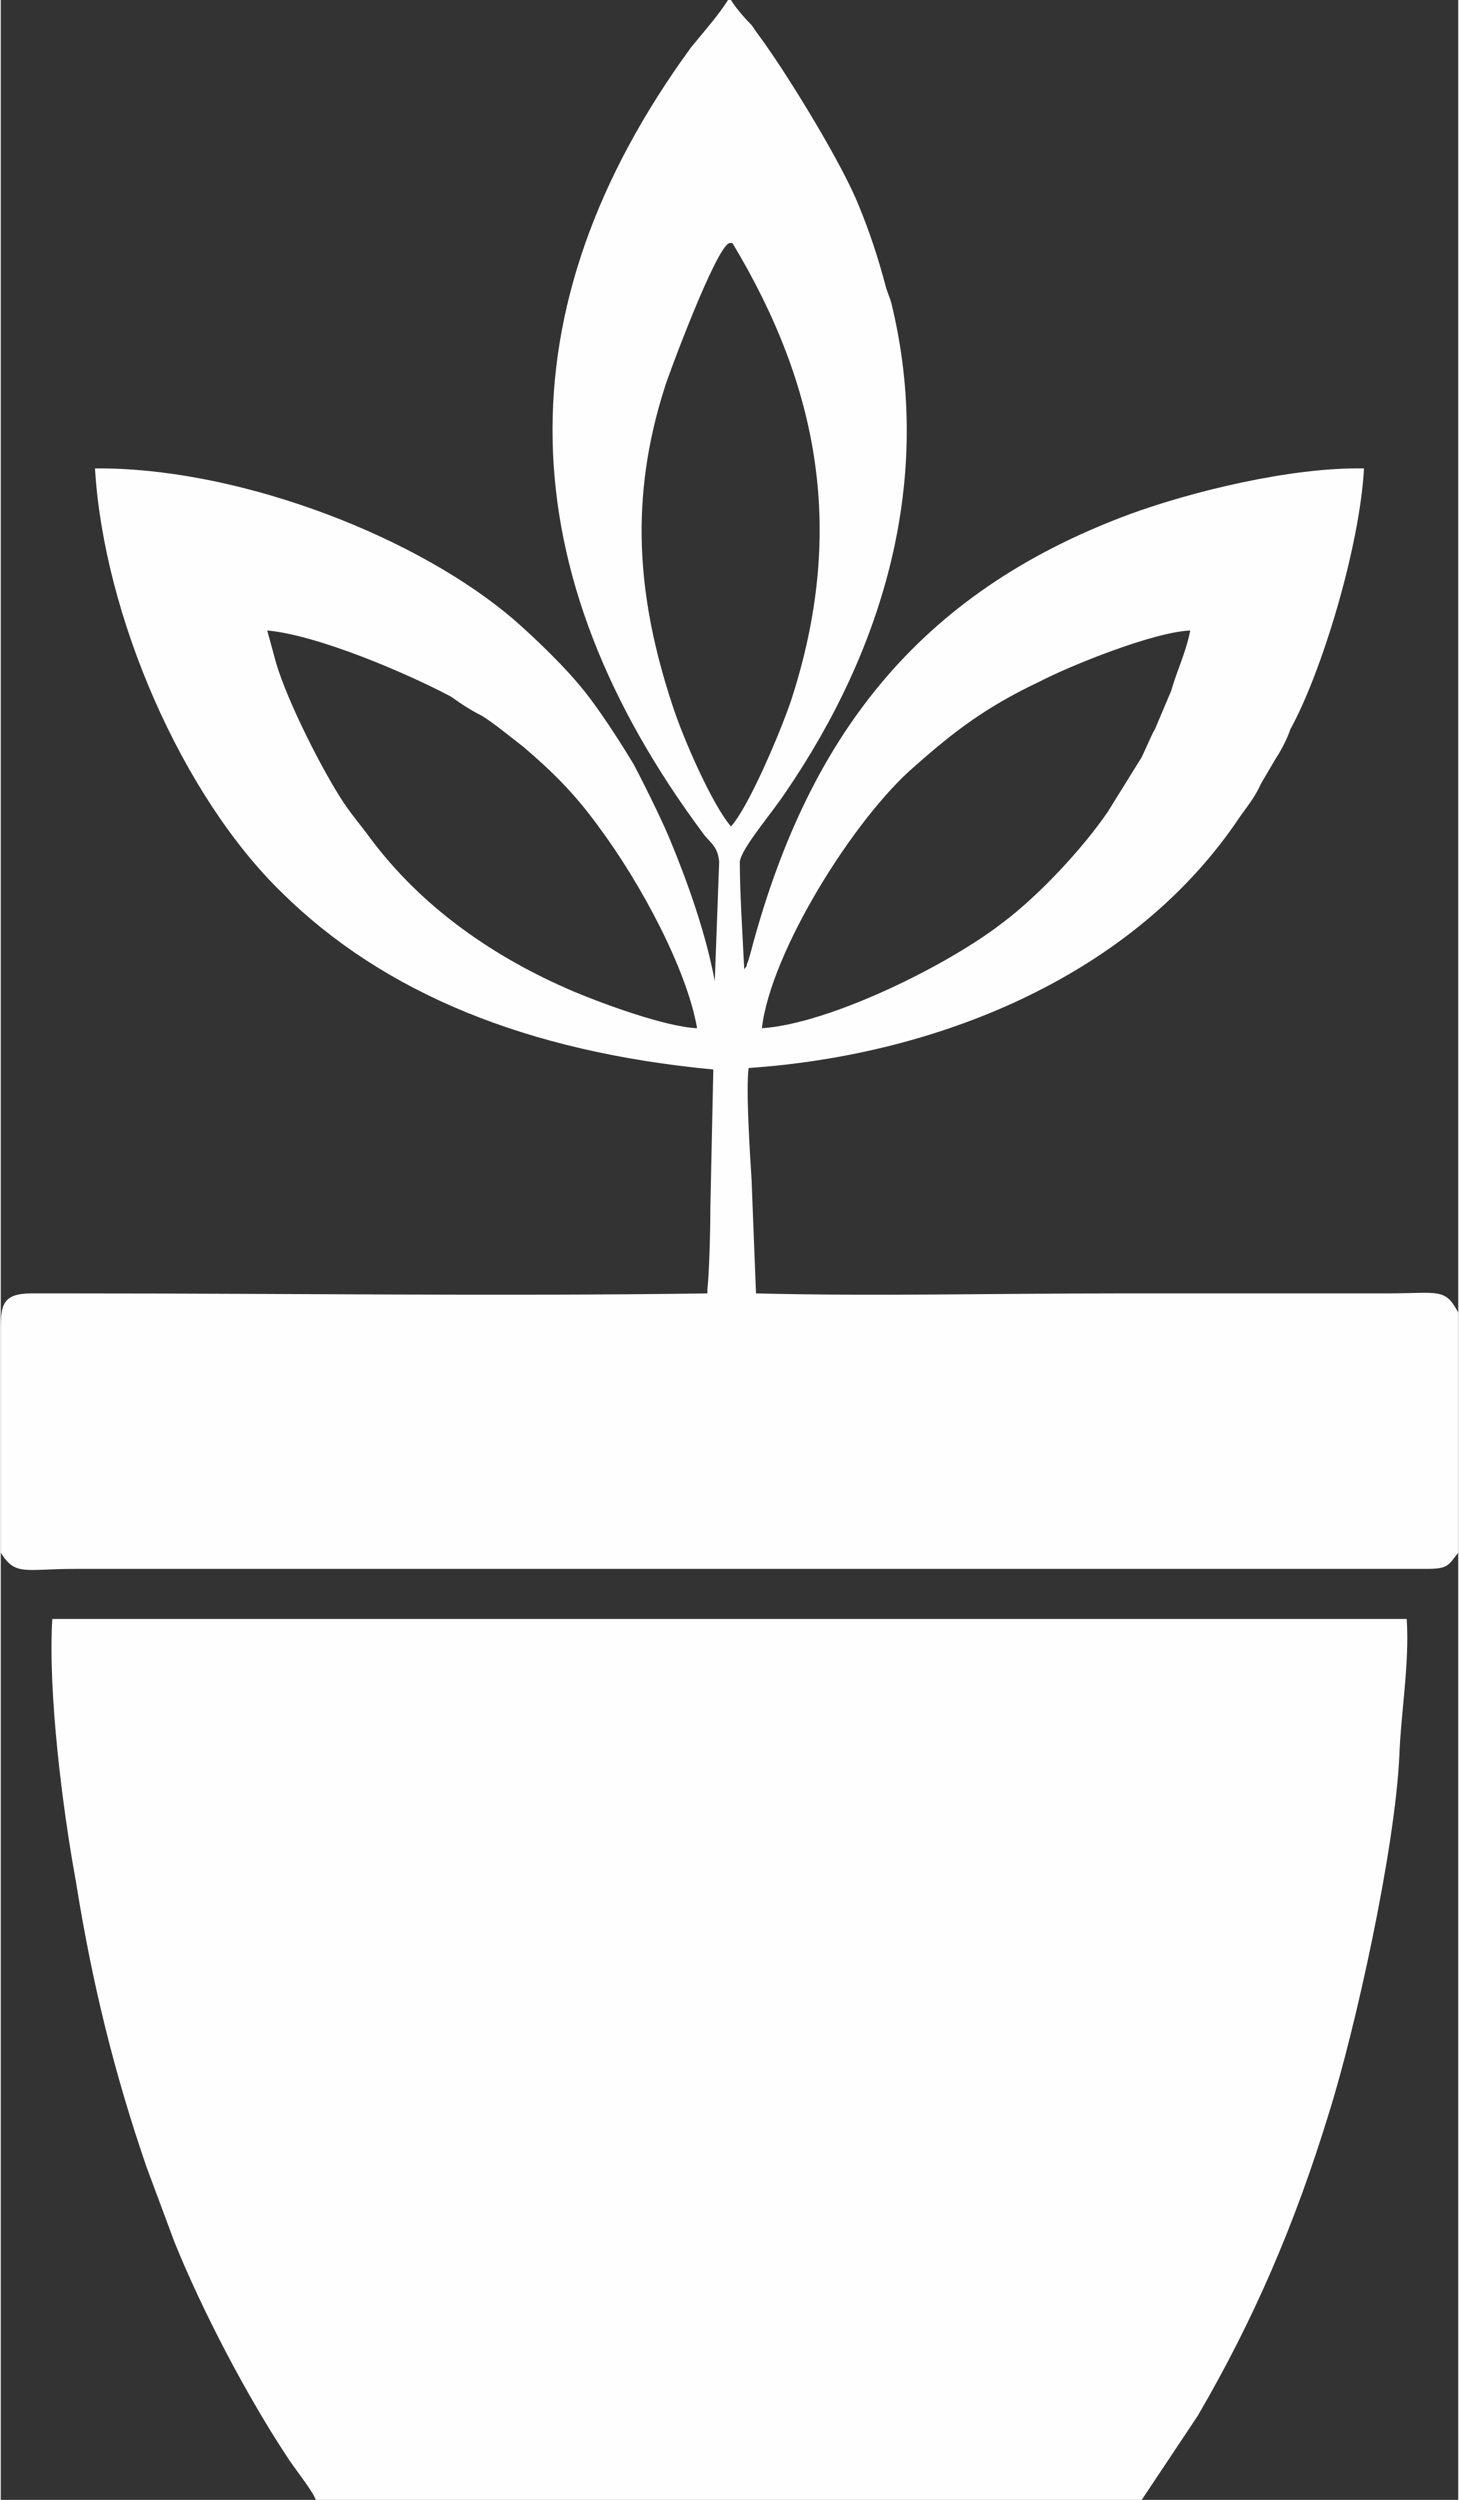
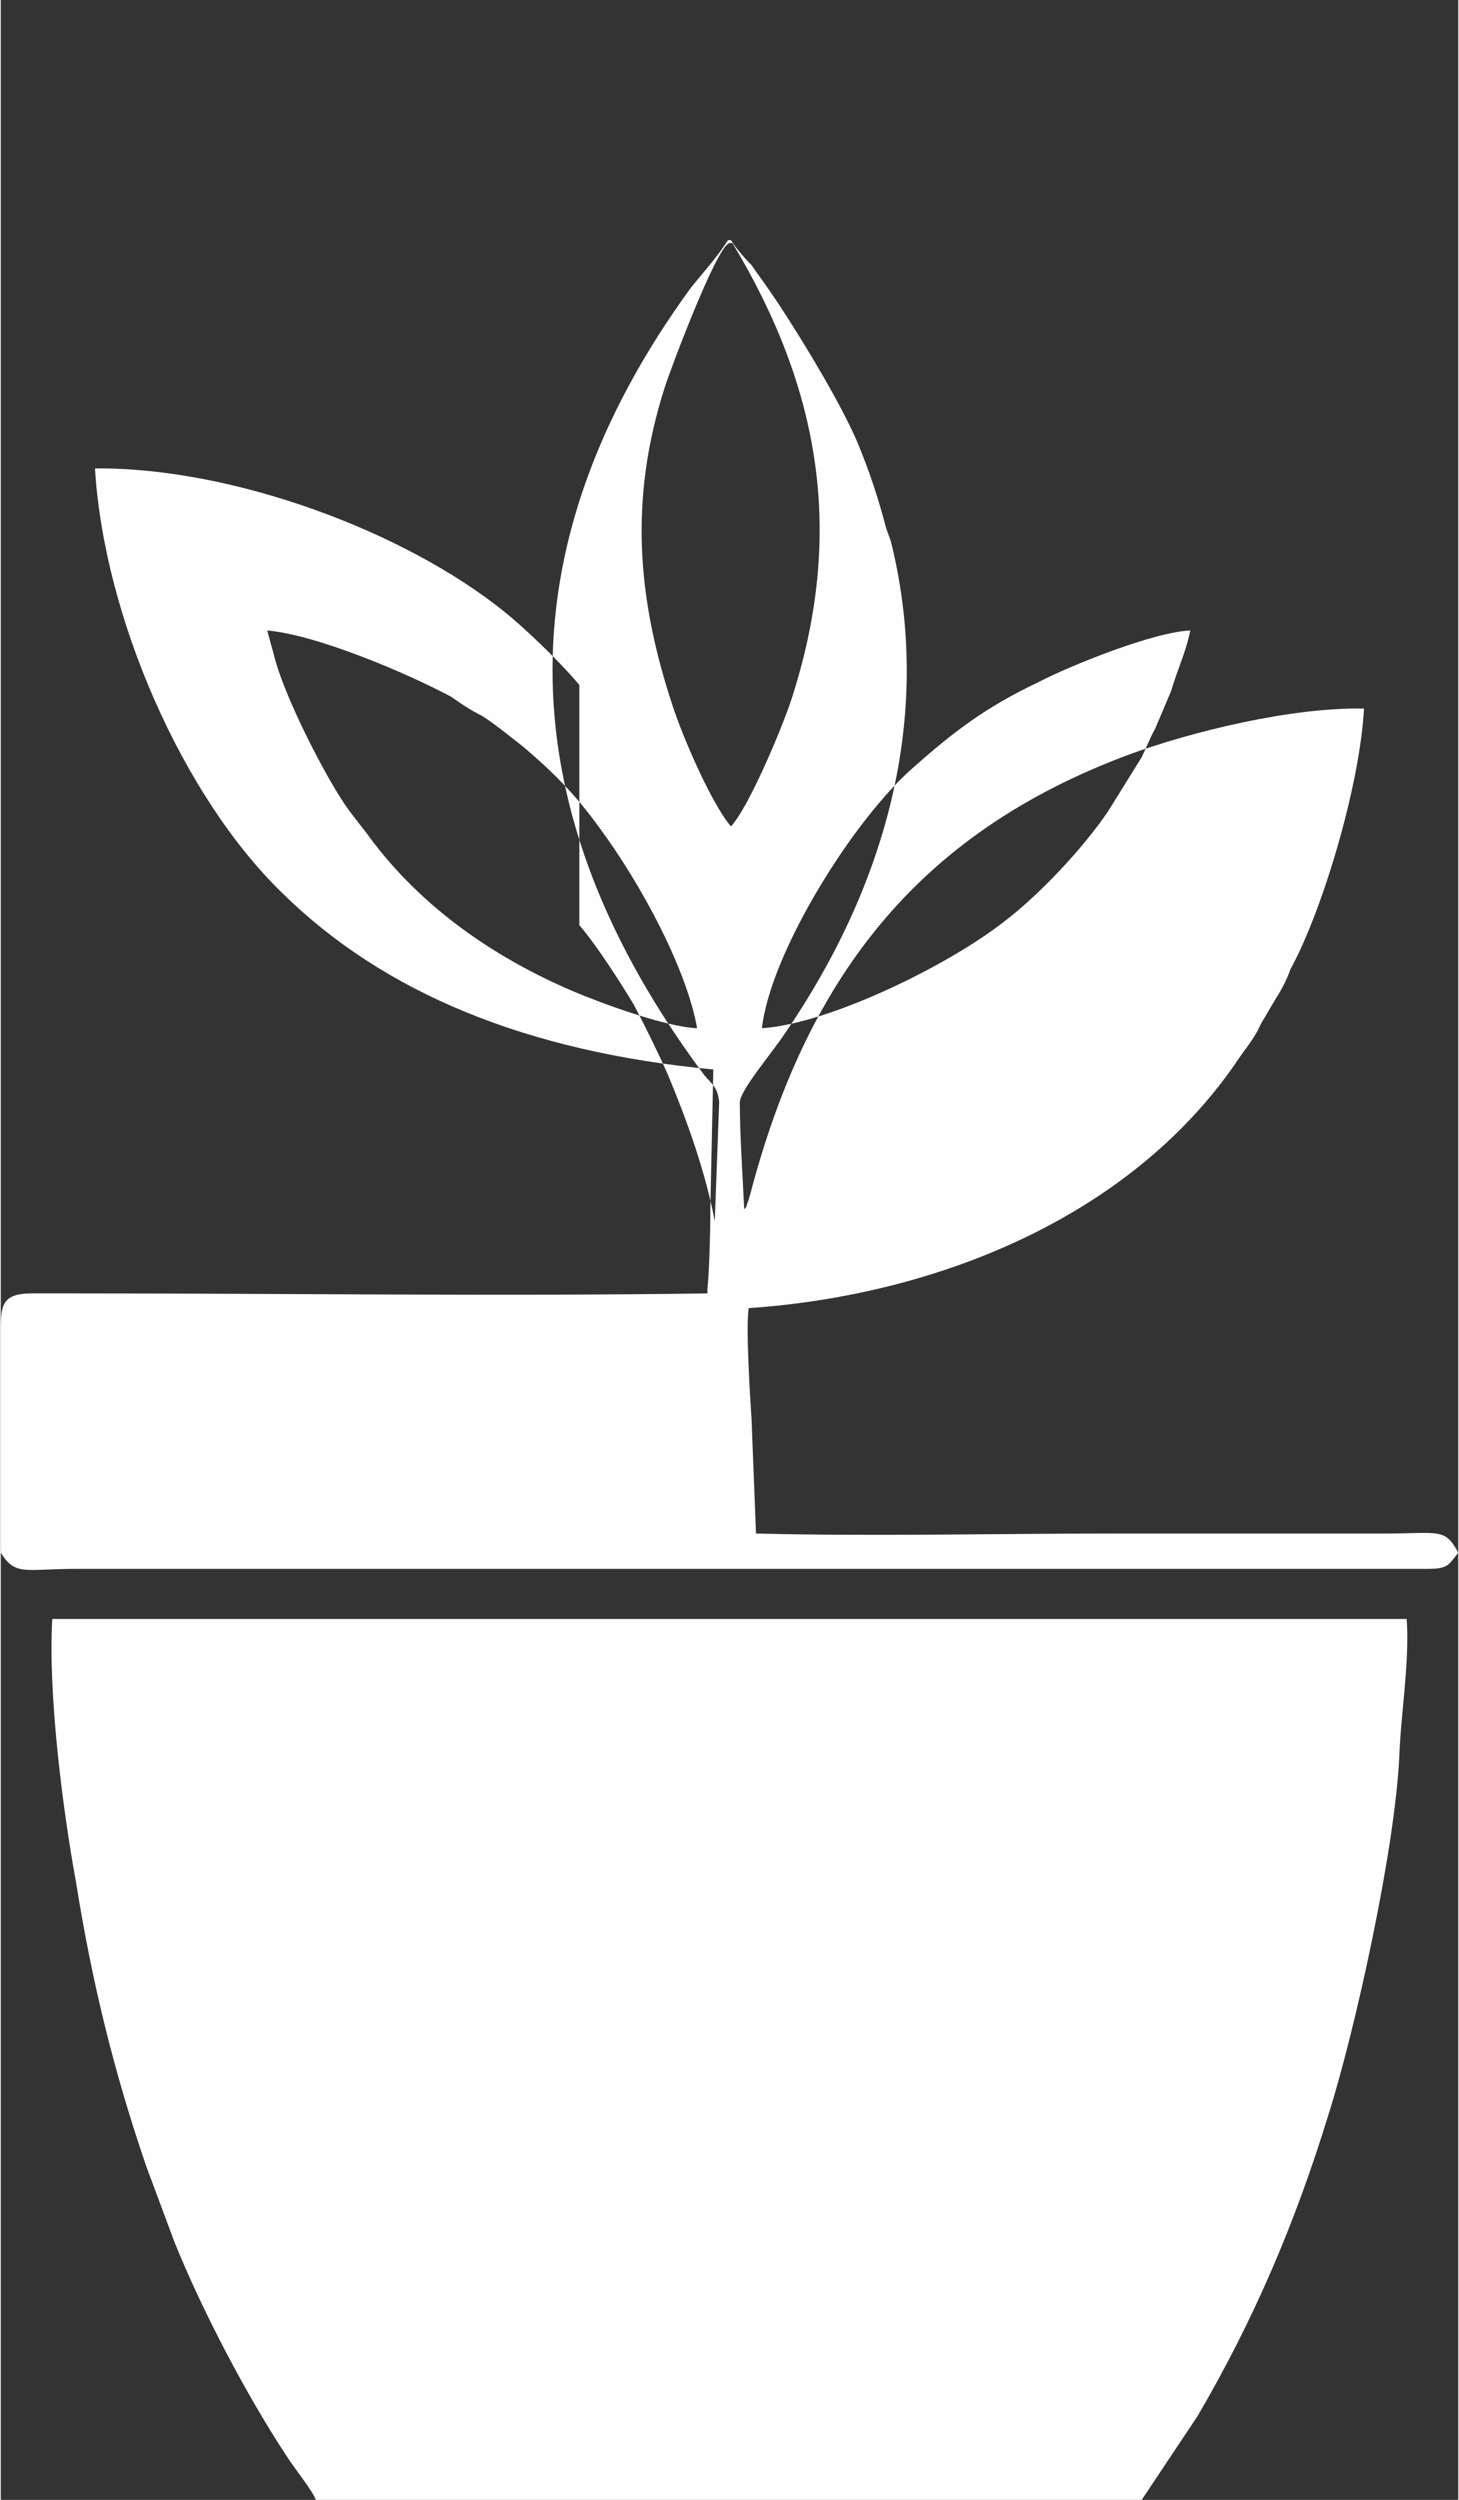
<svg xmlns="http://www.w3.org/2000/svg" xml:space="preserve" width="73px" height="125px" version="1.1" style="shape-rendering:geometricPrecision; text-rendering:geometricPrecision; image-rendering:optimizeQuality; fill-rule:evenodd; clip-rule:evenodd" viewBox="0 0 9.9 16.97">
  <rect x="0" y="0" width="9.9" height="16.97" fill="#333333" stroke="none" />
  <defs>
    <style type="text/css">
   
    .fil0 {fill:#fefefe}
   
  </style>
  </defs>
  <g id="Слой_x0020_1">
-     <path class="fil0" d="M4.06 5.61c0.29,0.39 0.6,0.97 0.67,1.37 -0.22,-0.01 -0.65,-0.17 -0.84,-0.25 -0.54,-0.23 -1.03,-0.57 -1.38,-1.04 -0.05,-0.07 -0.12,-0.15 -0.18,-0.24 -0.14,-0.21 -0.38,-0.68 -0.46,-0.95l-0.06 -0.22c0.34,0.03 0.95,0.29 1.25,0.45 0.07,0.05 0.13,0.09 0.21,0.13 0.08,0.05 0.19,0.14 0.28,0.21 0.2,0.17 0.35,0.32 0.51,0.54zm0.45 -2.98c-0.24,0.75 -0.19,1.42 0.05,2.15 0.07,0.22 0.27,0.68 0.4,0.83 0.12,-0.13 0.34,-0.65 0.41,-0.86 0.37,-1.14 0.19,-2.12 -0.4,-3.1 -0.01,0 -0.01,0 -0.02,0 -0.09,0.02 -0.42,0.91 -0.44,0.98zm3.33 2.32l0.11 -0.26c0.04,-0.14 0.1,-0.26 0.13,-0.41 -0.25,0.01 -0.82,0.24 -1.03,0.35 -0.36,0.17 -0.58,0.34 -0.84,0.57 -0.41,0.35 -0.98,1.26 -1.04,1.78 0.46,-0.03 1.27,-0.43 1.64,-0.72 0.24,-0.18 0.54,-0.5 0.71,-0.75l0.23 -0.37c0.02,-0.04 0.07,-0.16 0.09,-0.19zm-5.7 12.02l5.61 0 0.38 -0.57c0.38,-0.65 0.66,-1.3 0.89,-2.05 0.18,-0.57 0.45,-1.79 0.48,-2.43 0.01,-0.29 0.07,-0.63 0.05,-0.93l-9.2 0c-0.03,0.5 0.07,1.29 0.16,1.78 0.11,0.69 0.26,1.3 0.48,1.94l0.19 0.51c0.19,0.47 0.49,1.04 0.76,1.45 0.05,0.08 0.18,0.24 0.2,0.3zm1.79 -12.32c-0.15,-0.18 -0.4,-0.41 -0.5,-0.49 -0.69,-0.56 -1.87,-0.99 -2.79,-0.98 0.06,1 0.59,2.22 1.27,2.88 0.69,0.68 1.66,1.08 2.93,1.2l-0.02 0.94c0,0.19 -0.01,0.47 -0.02,0.55l0 0.03c-1.39,0.02 -2.87,0 -4.29,0 -0.1,0 -0.2,0 -0.3,0 -0.2,0 -0.21,0.08 -0.21,0.25l0 1.51c0.1,0.16 0.16,0.11 0.51,0.11l9.17 0c0.15,0 0.15,-0.02 0.22,-0.11l0 -1.63c-0.09,-0.17 -0.13,-0.13 -0.49,-0.13l-1.84 0c-0.81,0 -1.64,0.02 -2.44,0 -0.01,-0.25 -0.02,-0.52 -0.03,-0.77 -0.01,-0.16 -0.04,-0.62 -0.02,-0.76 1.31,-0.09 2.63,-0.64 3.34,-1.71 0.05,-0.07 0.1,-0.13 0.14,-0.22l0.1 -0.17c0.04,-0.06 0.08,-0.14 0.1,-0.2 0.21,-0.38 0.47,-1.23 0.5,-1.77 -0.5,-0.01 -1.18,0.16 -1.59,0.31 -1.46,0.54 -2.2,1.54 -2.58,2.99 -0.01,0.03 -0.01,0.04 -0.02,0.06 -0.01,0.04 0,0.01 -0.02,0.04 -0.01,-0.22 -0.03,-0.51 -0.03,-0.73 0.01,-0.09 0.21,-0.32 0.31,-0.47 0.67,-0.98 1.01,-2.13 0.72,-3.32 -0.01,-0.04 -0.03,-0.08 -0.04,-0.12 -0.05,-0.19 -0.11,-0.37 -0.18,-0.54 -0.12,-0.3 -0.47,-0.86 -0.61,-1.06 -0.04,-0.06 -0.08,-0.11 -0.12,-0.17 -0.05,-0.05 -0.11,-0.12 -0.14,-0.17l-0.02 0c-0.07,0.11 -0.16,0.21 -0.25,0.32 -1.3,1.78 -1.24,3.57 0.09,5.35 0.05,0.06 0.09,0.08 0.1,0.18l-0.03 0.81c-0.06,-0.32 -0.18,-0.66 -0.3,-0.95 -0.04,-0.1 -0.15,-0.33 -0.25,-0.52 -0.09,-0.15 -0.25,-0.4 -0.37,-0.54z" />
+     <path class="fil0" d="M4.06 5.61c0.29,0.39 0.6,0.97 0.67,1.37 -0.22,-0.01 -0.65,-0.17 -0.84,-0.25 -0.54,-0.23 -1.03,-0.57 -1.38,-1.04 -0.05,-0.07 -0.12,-0.15 -0.18,-0.24 -0.14,-0.21 -0.38,-0.68 -0.46,-0.95l-0.06 -0.22c0.34,0.03 0.95,0.29 1.25,0.45 0.07,0.05 0.13,0.09 0.21,0.13 0.08,0.05 0.19,0.14 0.28,0.21 0.2,0.17 0.35,0.32 0.51,0.54zm0.45 -2.98c-0.24,0.75 -0.19,1.42 0.05,2.15 0.07,0.22 0.27,0.68 0.4,0.83 0.12,-0.13 0.34,-0.65 0.41,-0.86 0.37,-1.14 0.19,-2.12 -0.4,-3.1 -0.01,0 -0.01,0 -0.02,0 -0.09,0.02 -0.42,0.91 -0.44,0.98zm3.33 2.32l0.11 -0.26c0.04,-0.14 0.1,-0.26 0.13,-0.41 -0.25,0.01 -0.82,0.24 -1.03,0.35 -0.36,0.17 -0.58,0.34 -0.84,0.57 -0.41,0.35 -0.98,1.26 -1.04,1.78 0.46,-0.03 1.27,-0.43 1.64,-0.72 0.24,-0.18 0.54,-0.5 0.71,-0.75l0.23 -0.37c0.02,-0.04 0.07,-0.16 0.09,-0.19zm-5.7 12.02l5.61 0 0.38 -0.57c0.38,-0.65 0.66,-1.3 0.89,-2.05 0.18,-0.57 0.45,-1.79 0.48,-2.43 0.01,-0.29 0.07,-0.63 0.05,-0.93l-9.2 0c-0.03,0.5 0.07,1.29 0.16,1.78 0.11,0.69 0.26,1.3 0.48,1.94l0.19 0.51c0.19,0.47 0.49,1.04 0.76,1.45 0.05,0.08 0.18,0.24 0.2,0.3zm1.79 -12.32c-0.15,-0.18 -0.4,-0.41 -0.5,-0.49 -0.69,-0.56 -1.87,-0.99 -2.79,-0.98 0.06,1 0.59,2.22 1.27,2.88 0.69,0.68 1.66,1.08 2.93,1.2l-0.02 0.94c0,0.19 -0.01,0.47 -0.02,0.55l0 0.03c-1.39,0.02 -2.87,0 -4.29,0 -0.1,0 -0.2,0 -0.3,0 -0.2,0 -0.21,0.08 -0.21,0.25l0 1.51c0.1,0.16 0.16,0.11 0.51,0.11l9.17 0c0.15,0 0.15,-0.02 0.22,-0.11c-0.09,-0.17 -0.13,-0.13 -0.49,-0.13l-1.84 0c-0.81,0 -1.64,0.02 -2.44,0 -0.01,-0.25 -0.02,-0.52 -0.03,-0.77 -0.01,-0.16 -0.04,-0.62 -0.02,-0.76 1.31,-0.09 2.63,-0.64 3.34,-1.71 0.05,-0.07 0.1,-0.13 0.14,-0.22l0.1 -0.17c0.04,-0.06 0.08,-0.14 0.1,-0.2 0.21,-0.38 0.47,-1.23 0.5,-1.77 -0.5,-0.01 -1.18,0.16 -1.59,0.31 -1.46,0.54 -2.2,1.54 -2.58,2.99 -0.01,0.03 -0.01,0.04 -0.02,0.06 -0.01,0.04 0,0.01 -0.02,0.04 -0.01,-0.22 -0.03,-0.51 -0.03,-0.73 0.01,-0.09 0.21,-0.32 0.31,-0.47 0.67,-0.98 1.01,-2.13 0.72,-3.32 -0.01,-0.04 -0.03,-0.08 -0.04,-0.12 -0.05,-0.19 -0.11,-0.37 -0.18,-0.54 -0.12,-0.3 -0.47,-0.86 -0.61,-1.06 -0.04,-0.06 -0.08,-0.11 -0.12,-0.17 -0.05,-0.05 -0.11,-0.12 -0.14,-0.17l-0.02 0c-0.07,0.11 -0.16,0.21 -0.25,0.32 -1.3,1.78 -1.24,3.57 0.09,5.35 0.05,0.06 0.09,0.08 0.1,0.18l-0.03 0.81c-0.06,-0.32 -0.18,-0.66 -0.3,-0.95 -0.04,-0.1 -0.15,-0.33 -0.25,-0.52 -0.09,-0.15 -0.25,-0.4 -0.37,-0.54z" />
  </g>
</svg>